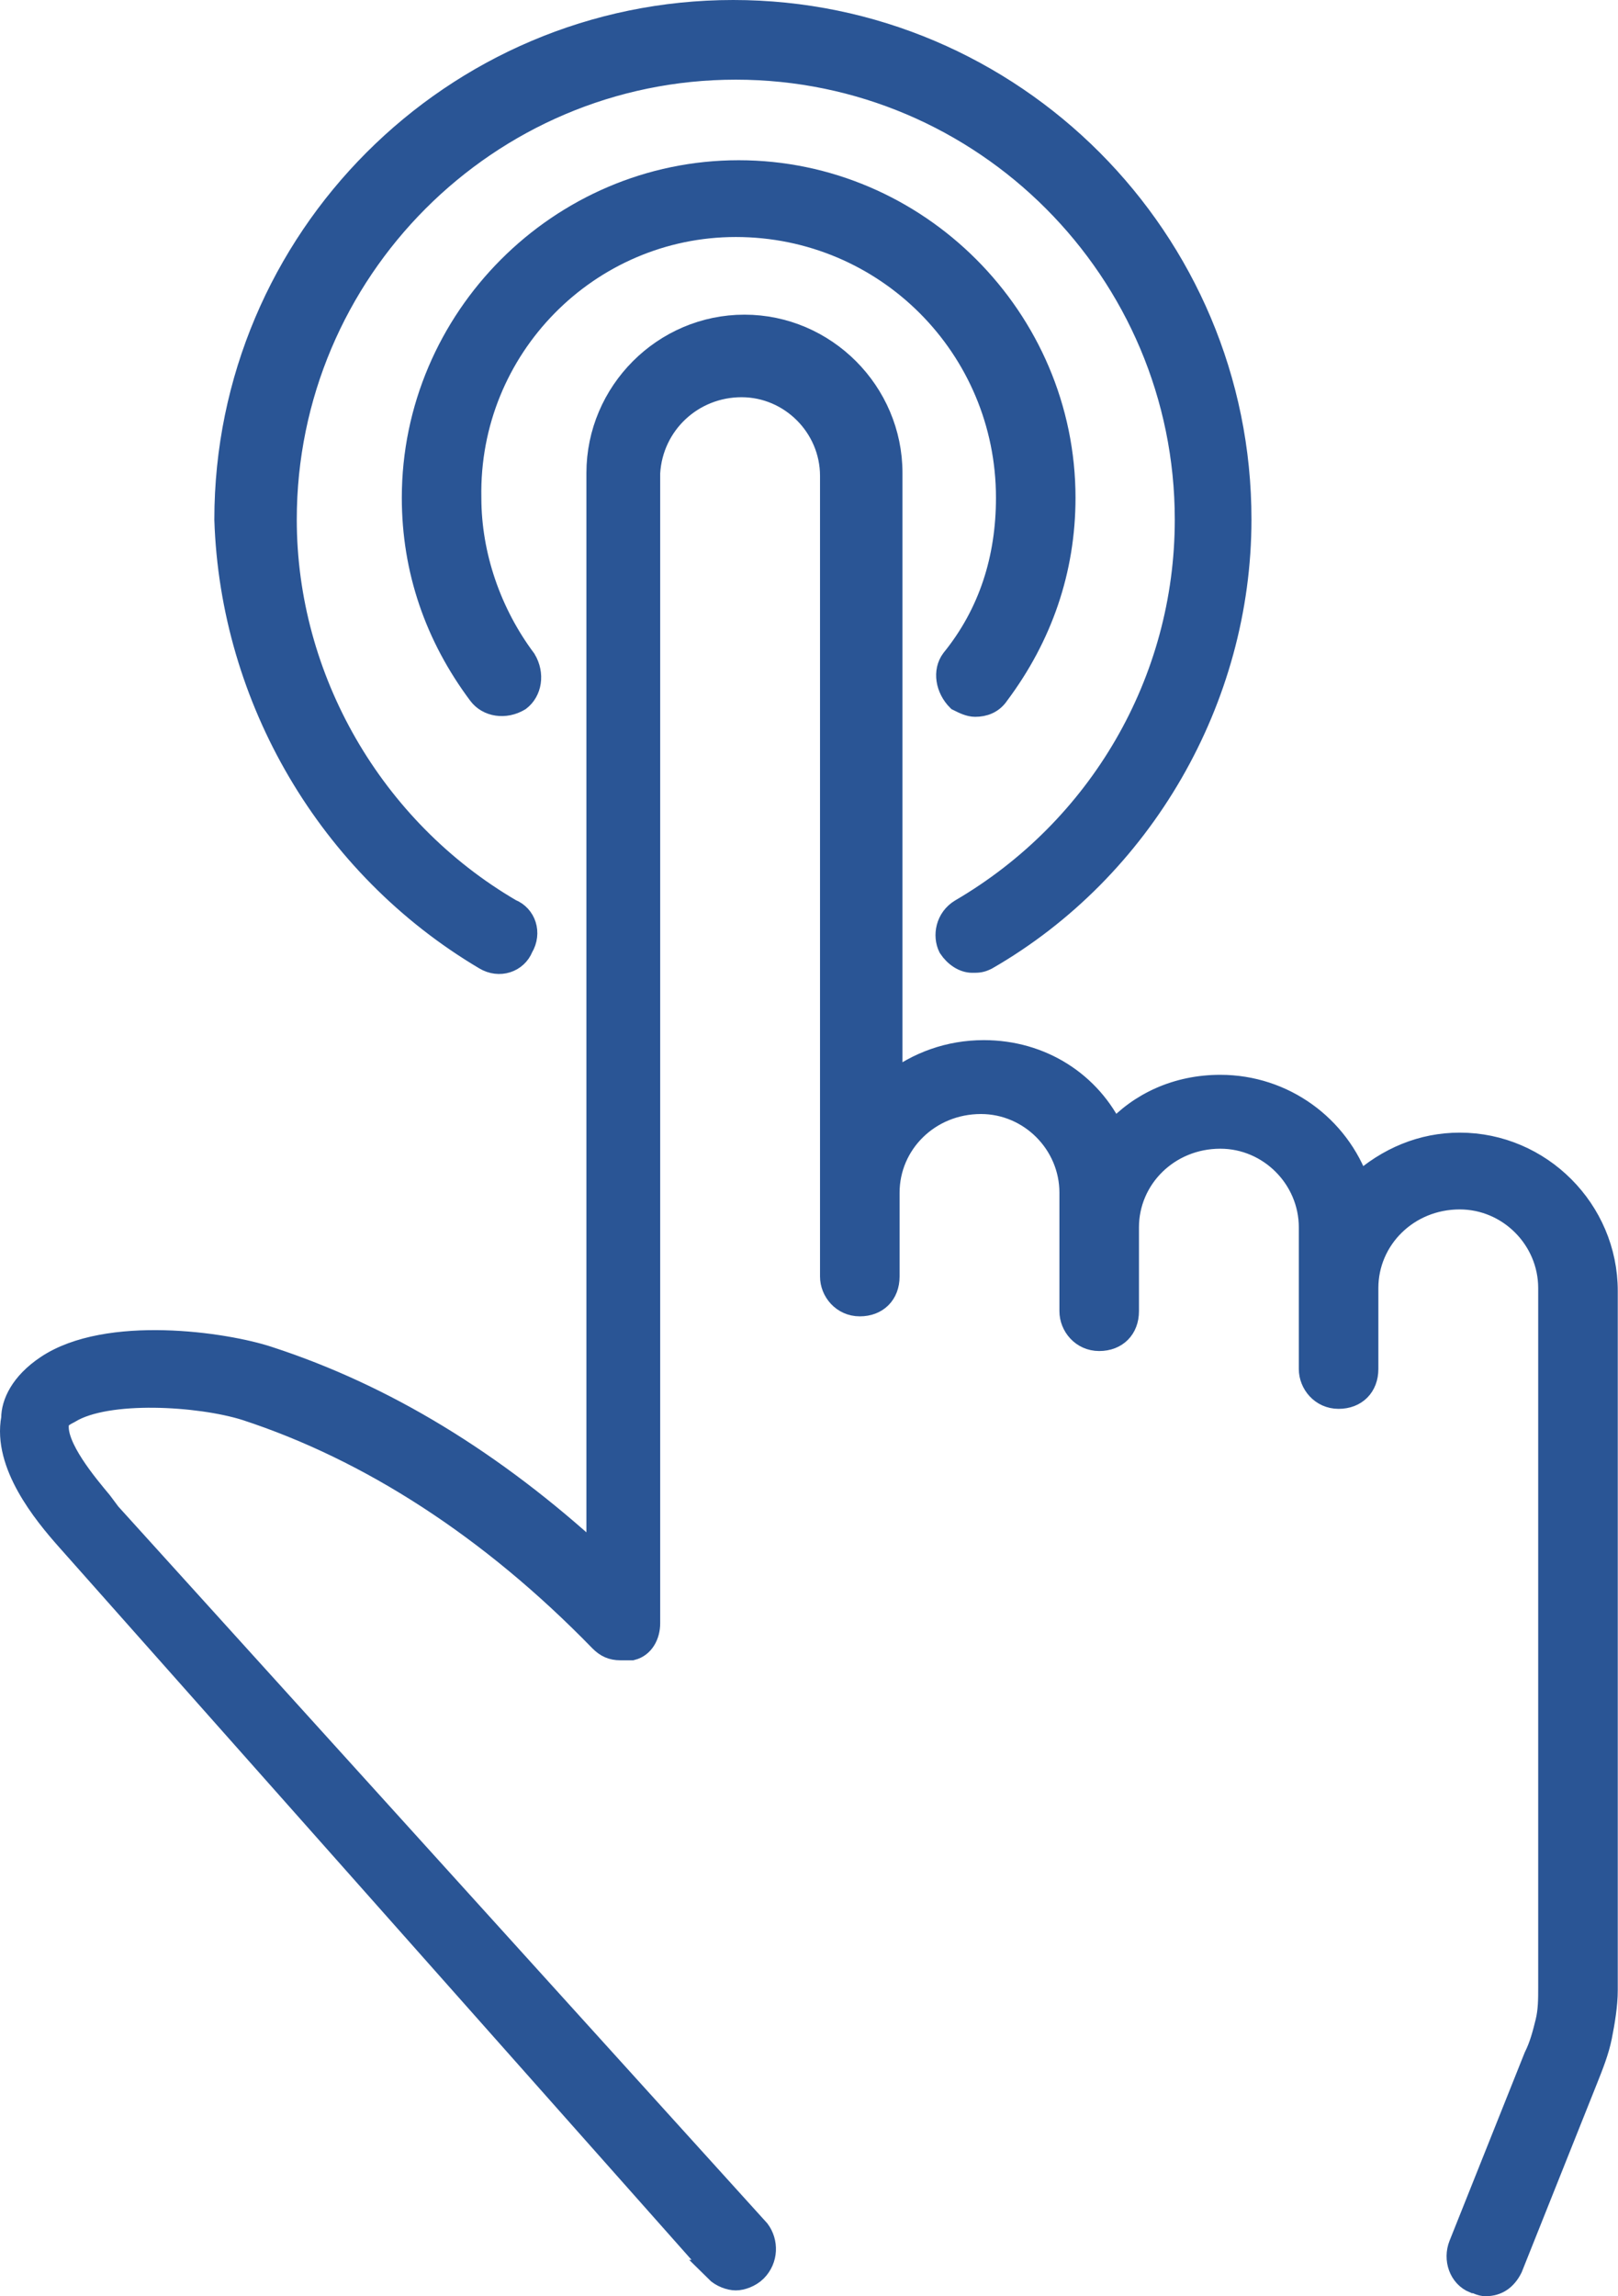
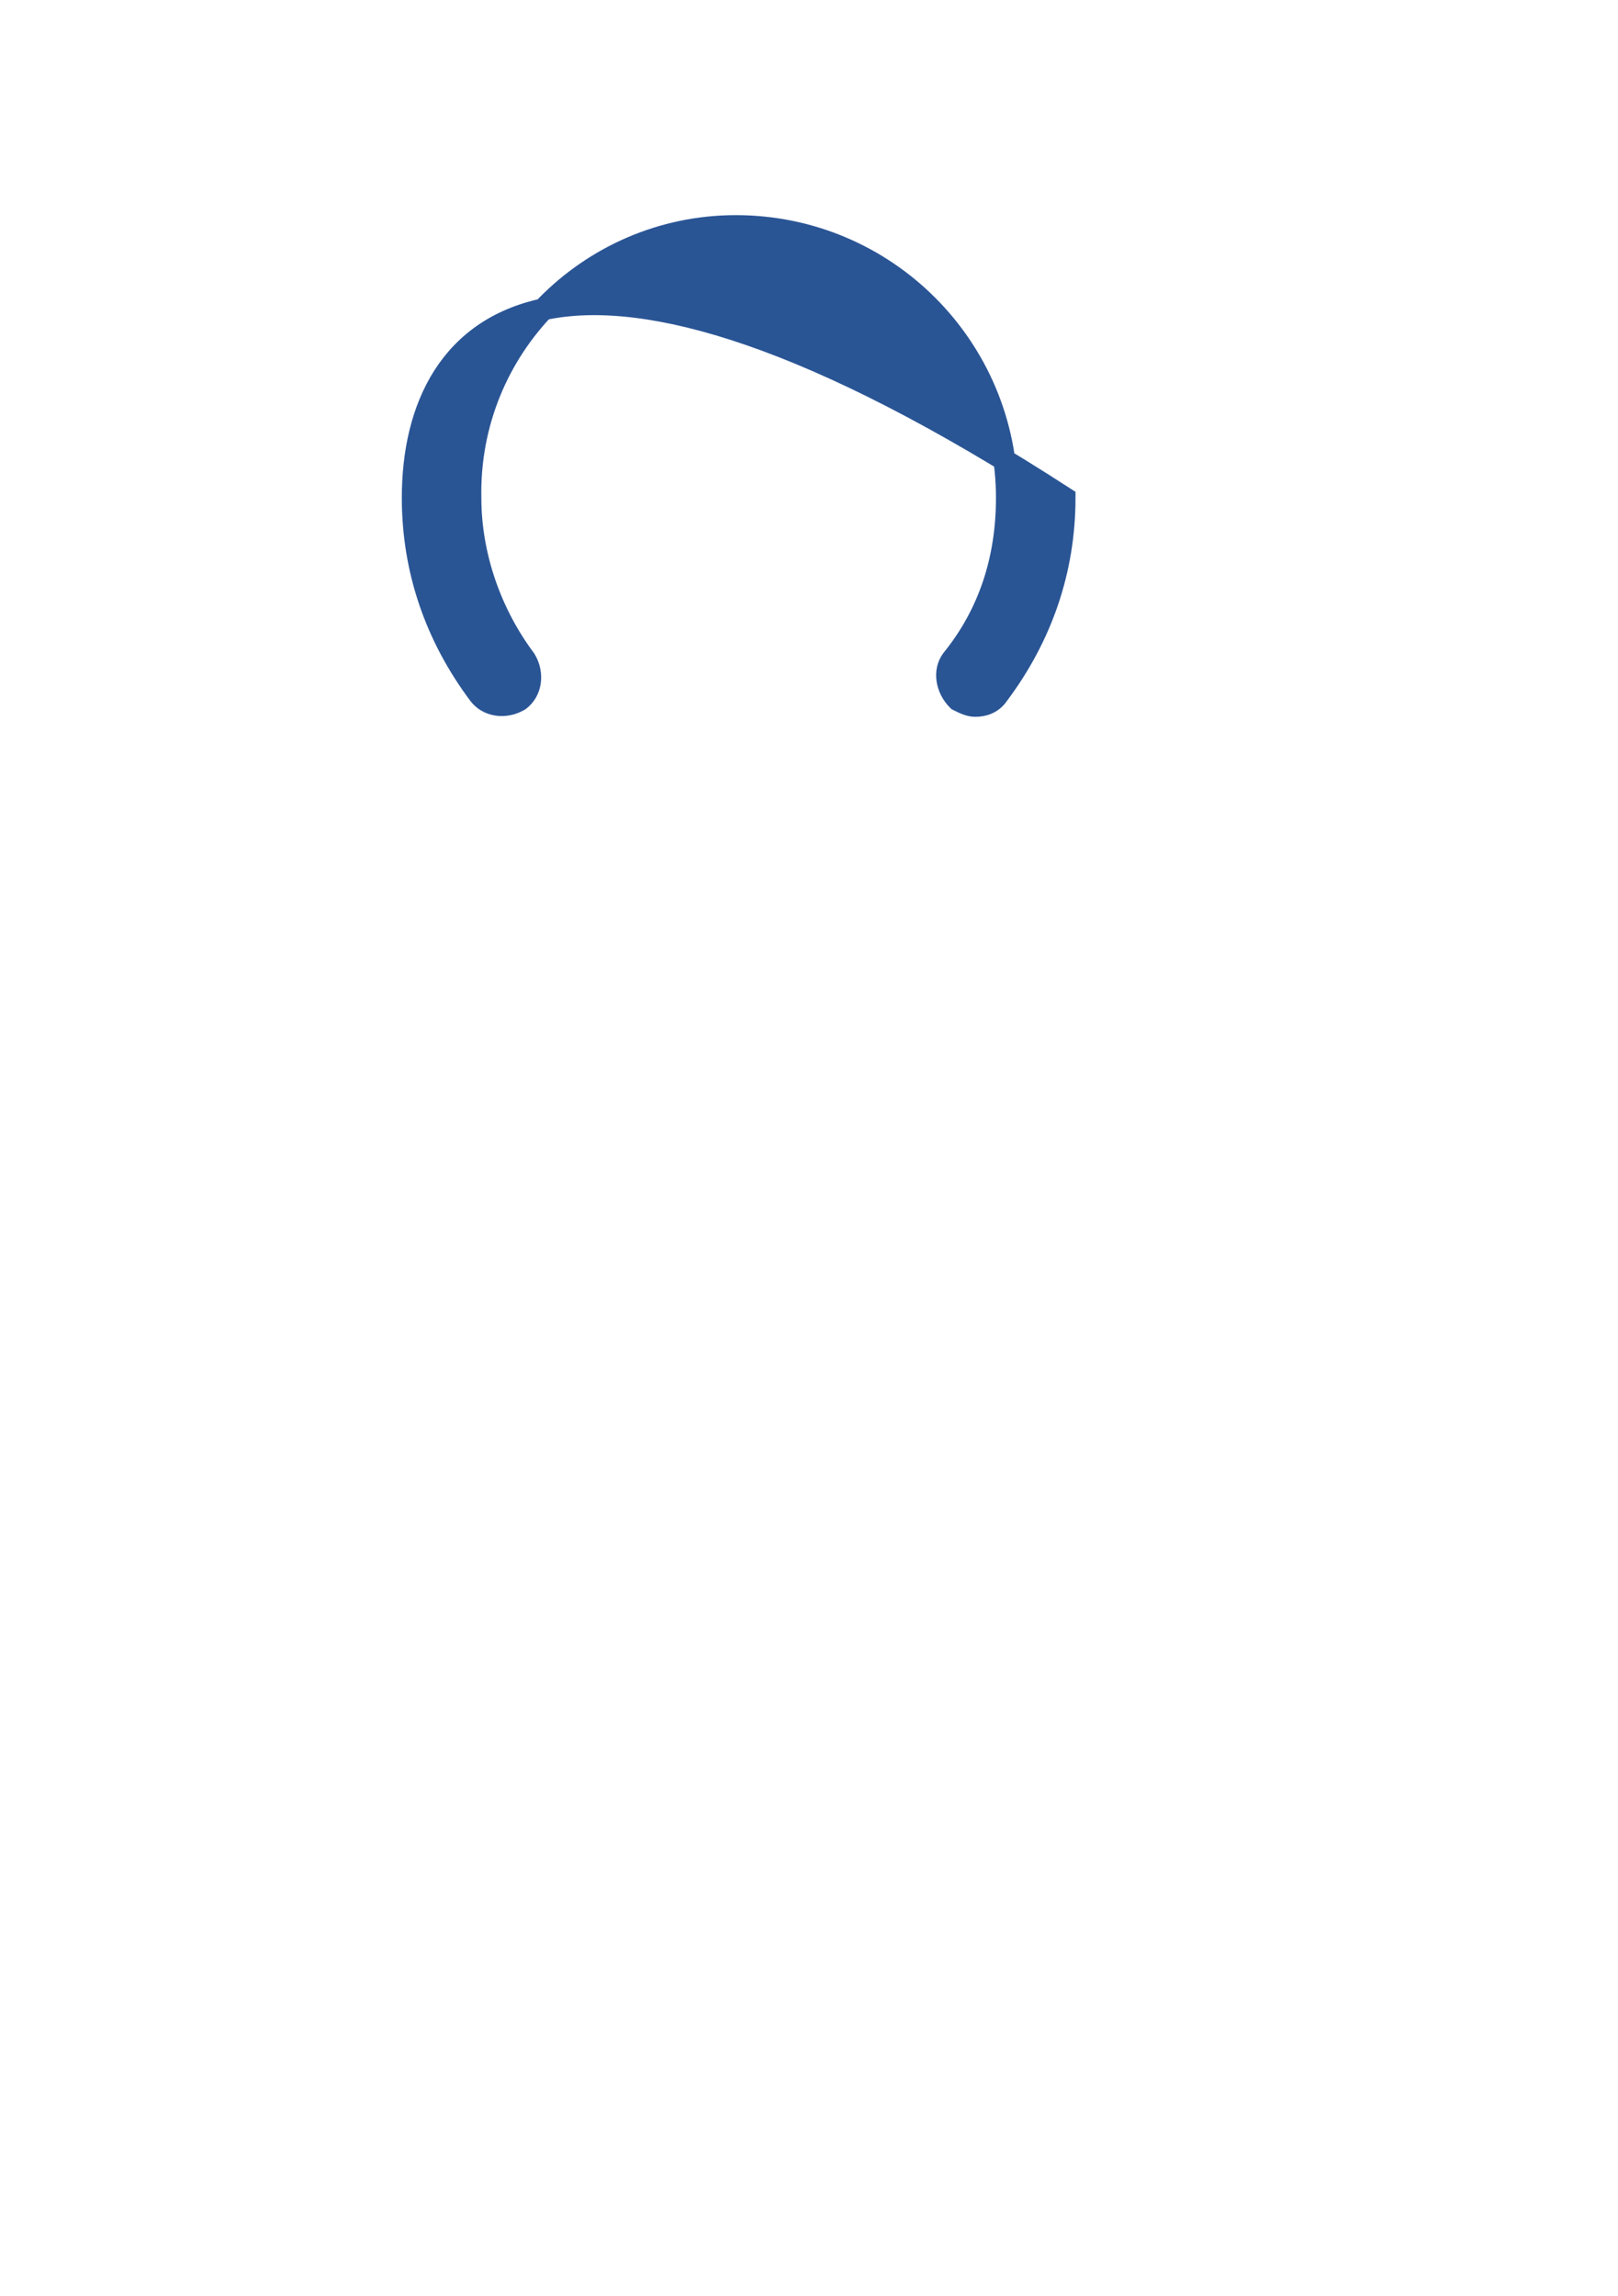
<svg xmlns="http://www.w3.org/2000/svg" width="74" height="105" viewBox="0 0 74 105" fill="none">
-   <path d="M32.728 103.839C32.992 104.103 33.388 104.235 33.651 104.235C33.915 104.235 34.311 104.103 34.575 103.839C35.102 103.31 35.102 102.517 34.707 101.988L5.026 69.21L4.631 68.682C3.971 67.889 2.52 66.171 2.652 65.113C2.652 64.981 2.652 64.849 3.18 64.584C4.895 63.527 9.116 63.791 11.226 64.452C16.898 66.303 22.439 69.871 27.451 75.026C27.715 75.29 27.979 75.422 28.375 75.422H28.902C29.43 75.29 29.694 74.761 29.694 74.233V21.629C29.826 19.382 31.673 17.664 33.915 17.664C36.158 17.664 38.004 19.515 38.004 21.762V58.373C38.004 59.033 38.532 59.694 39.324 59.694C40.115 59.694 40.643 59.166 40.643 58.373V54.539C40.643 52.293 42.489 50.442 44.864 50.442C47.106 50.442 48.953 52.293 48.953 54.539V59.959C48.953 60.619 49.481 61.28 50.272 61.28C51.064 61.28 51.591 60.752 51.591 59.959V56.126C51.591 53.879 53.438 52.028 55.812 52.028C58.055 52.028 59.902 53.879 59.902 56.126V62.602C59.902 63.263 60.429 63.924 61.221 63.924C62.012 63.924 62.54 63.395 62.54 62.602V58.901C62.54 56.654 64.387 54.804 66.761 54.804C69.004 54.804 70.85 56.654 70.85 58.901V90.886C70.85 91.415 70.85 91.944 70.719 92.472C70.587 93.001 70.455 93.53 70.191 94.058L66.761 102.649C66.497 103.31 66.761 104.103 67.421 104.367C67.553 104.367 67.685 104.5 67.948 104.5C68.476 104.5 68.872 104.235 69.136 103.707L72.565 95.116C72.829 94.455 73.093 93.794 73.225 93.133C73.357 92.472 73.489 91.679 73.489 91.018V59.033C73.489 55.333 70.455 52.293 66.761 52.293C65.046 52.293 63.463 52.953 62.144 54.143C61.221 51.5 58.715 49.649 55.812 49.649C53.834 49.649 52.119 50.442 50.932 51.764C49.877 49.517 47.634 48.063 44.996 48.063C43.413 48.063 41.962 48.592 40.775 49.517V21.629C40.775 17.929 37.741 14.889 34.047 14.889C30.354 14.889 27.32 17.929 27.32 21.629V71.193C22.571 66.831 17.571 63.791 12.295 62.073C10.316 61.412 4.908 60.619 2.138 62.47C0.95 63.263 0.555 64.188 0.555 64.849C0.159 66.963 2.006 69.21 3.061 70.4L32.741 103.839H32.728Z" fill="#2A5595" stroke="#2A5595" />
-   <path d="M22.175 43.852C22.834 44.248 23.626 43.984 23.89 43.323C24.285 42.662 24.022 41.869 23.362 41.605C17.03 37.904 13.073 31.031 13.073 23.762C13.073 12.395 22.307 3.143 33.651 3.143C44.995 3.143 54.229 12.395 54.229 23.762C54.229 31.163 50.272 37.904 43.94 41.605C43.281 42.001 43.149 42.794 43.413 43.323C43.676 43.719 44.072 43.984 44.468 43.984C44.732 43.984 44.864 43.984 45.127 43.852C52.251 39.754 56.736 31.956 56.736 23.762C56.749 10.941 46.328 0.5 33.532 0.5C20.737 0.5 10.303 10.941 10.303 23.762C10.567 31.956 15.038 39.622 22.175 43.852Z" fill="#2A5595" stroke="#2A5595" />
-   <path d="M33.651 10.338C40.511 10.338 46.051 15.889 46.051 22.762C46.051 25.538 45.259 28.049 43.544 30.164C43.149 30.692 43.281 31.485 43.808 32.014C44.072 32.146 44.336 32.279 44.6 32.279C44.995 32.279 45.391 32.146 45.655 31.75C47.634 29.106 48.689 26.067 48.689 22.762C48.689 14.568 41.962 7.827 33.783 7.827C25.605 7.827 18.877 14.568 18.877 22.762C18.877 26.067 19.932 29.106 21.911 31.75C22.307 32.279 23.098 32.411 23.758 32.014C24.285 31.618 24.417 30.825 24.021 30.164C22.439 28.049 21.515 25.406 21.515 22.762C21.383 15.889 26.924 10.338 33.651 10.338Z" fill="#2A5595" stroke="#2A5595" />
+   <path d="M33.651 10.338C40.511 10.338 46.051 15.889 46.051 22.762C46.051 25.538 45.259 28.049 43.544 30.164C43.149 30.692 43.281 31.485 43.808 32.014C44.072 32.146 44.336 32.279 44.6 32.279C44.995 32.279 45.391 32.146 45.655 31.75C47.634 29.106 48.689 26.067 48.689 22.762C25.605 7.827 18.877 14.568 18.877 22.762C18.877 26.067 19.932 29.106 21.911 31.75C22.307 32.279 23.098 32.411 23.758 32.014C24.285 31.618 24.417 30.825 24.021 30.164C22.439 28.049 21.515 25.406 21.515 22.762C21.383 15.889 26.924 10.338 33.651 10.338Z" fill="#2A5595" stroke="#2A5595" />
</svg>